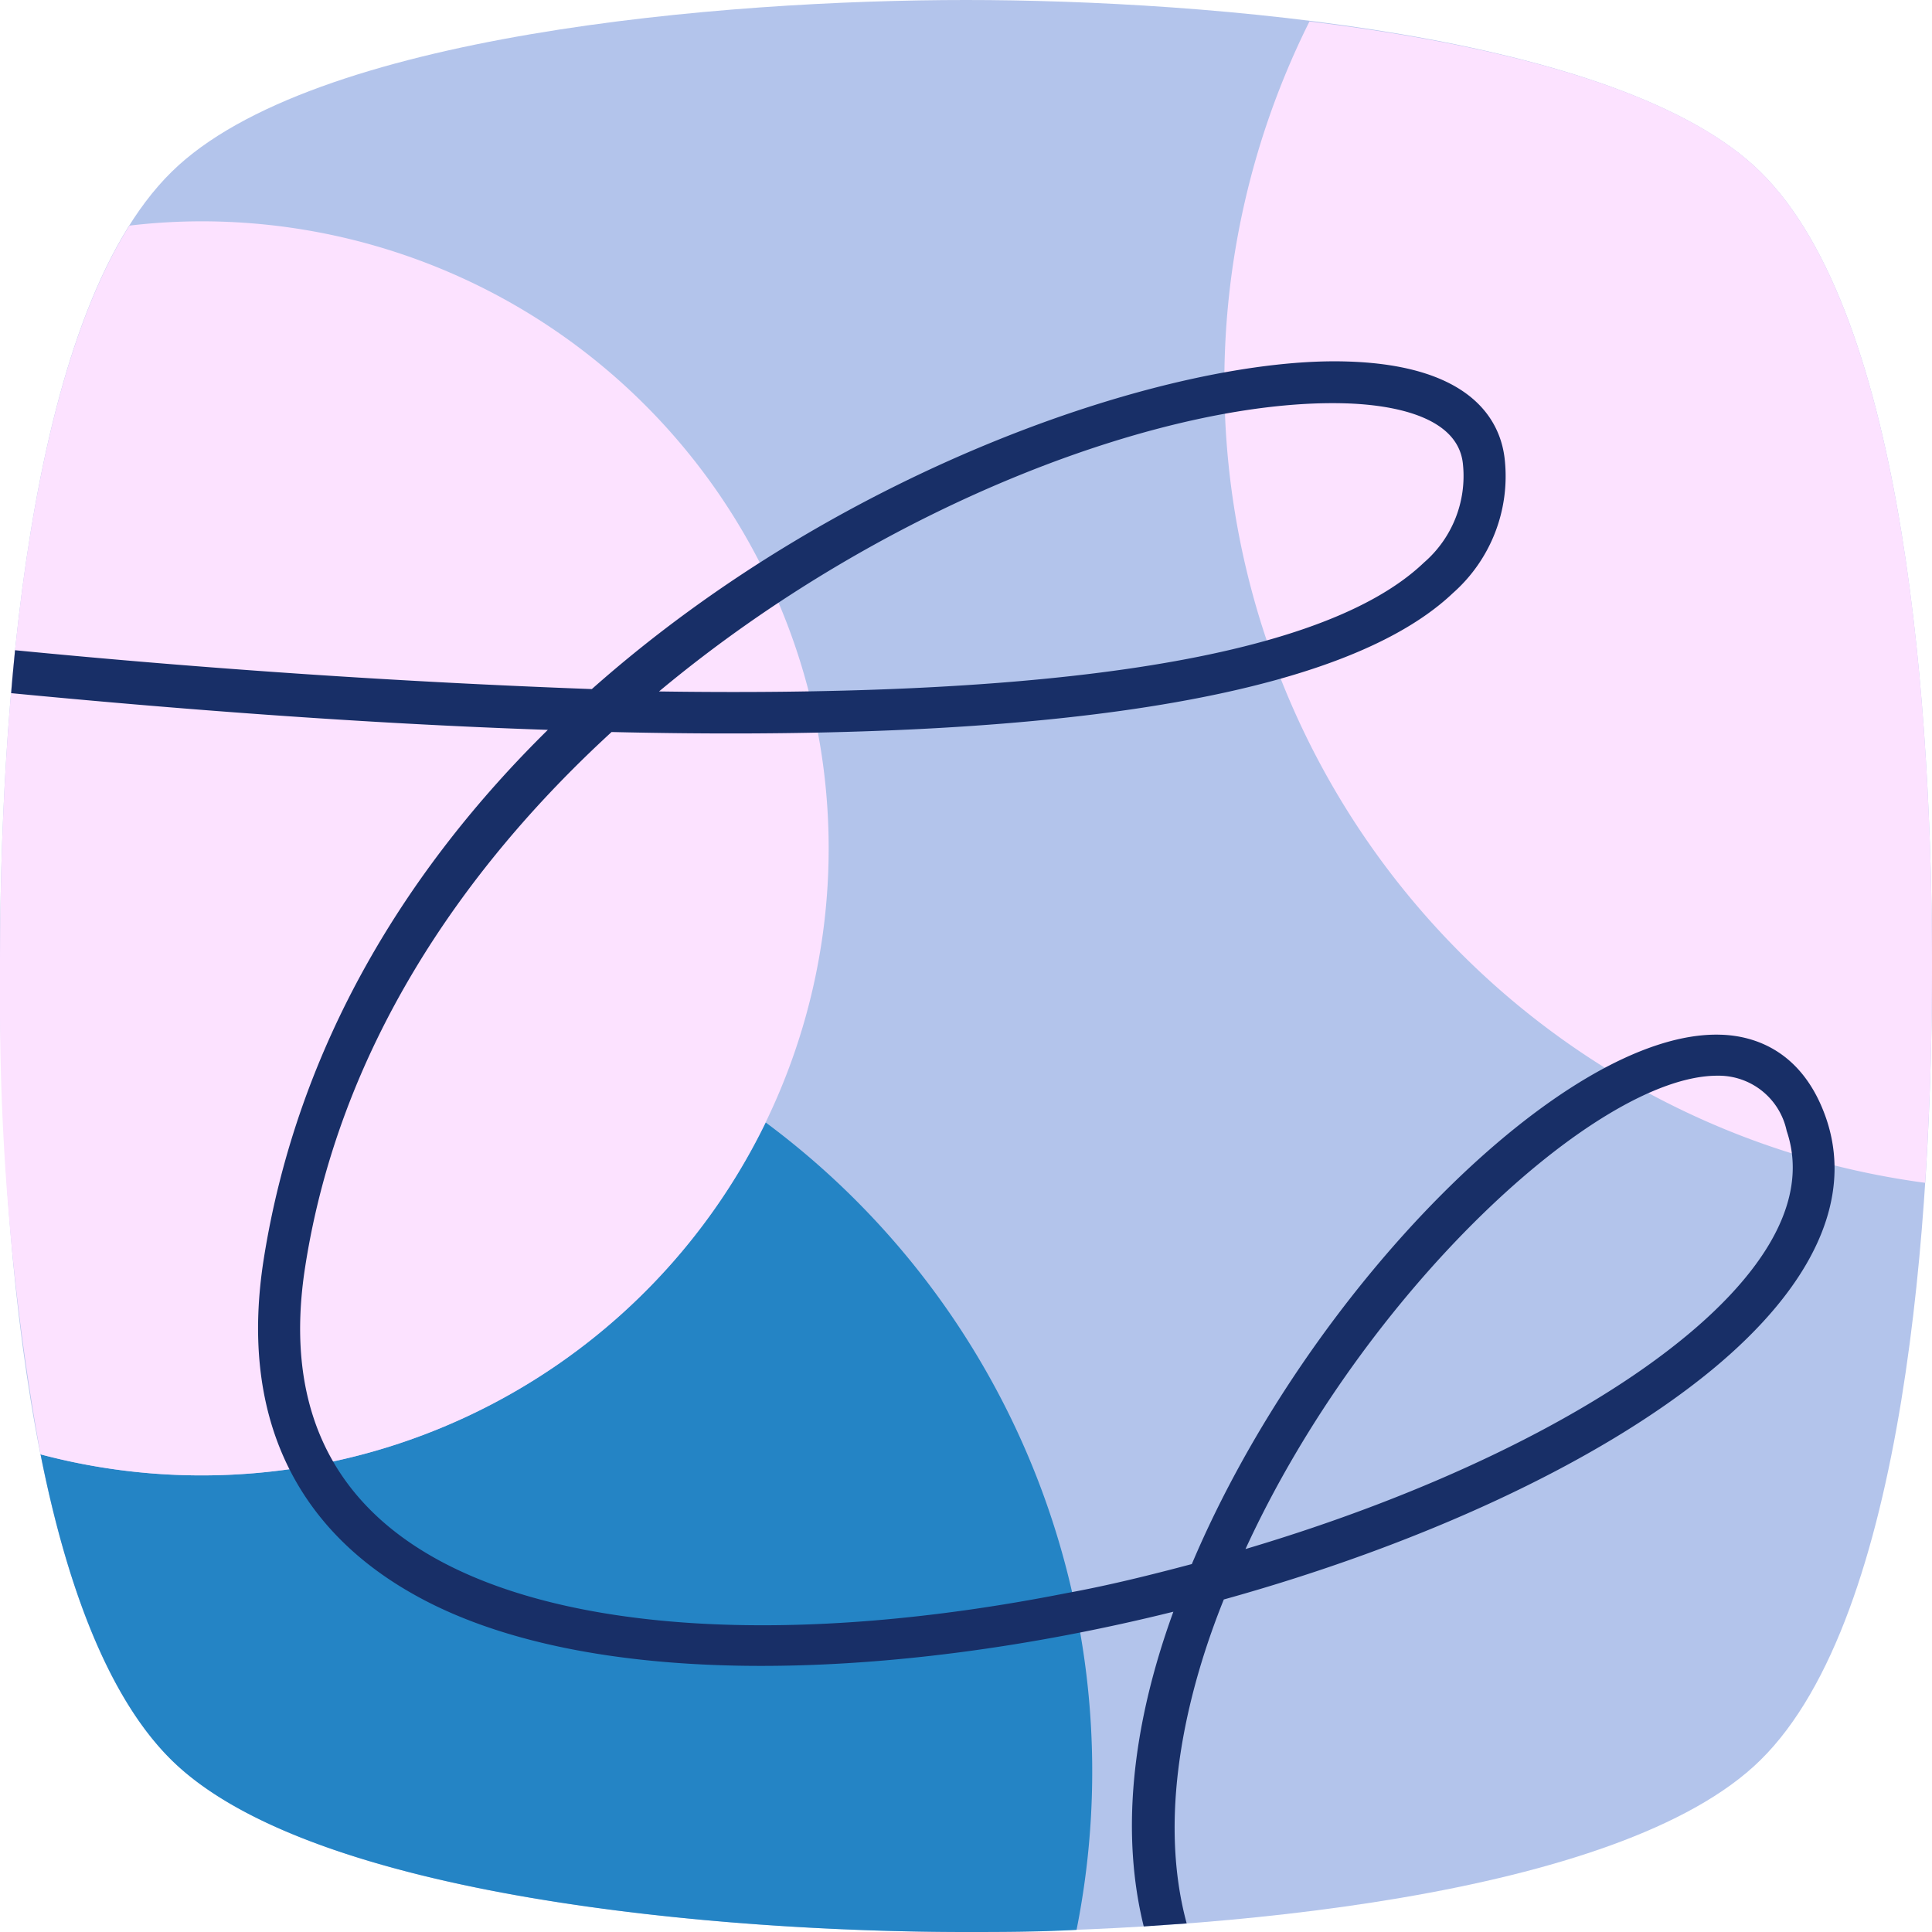
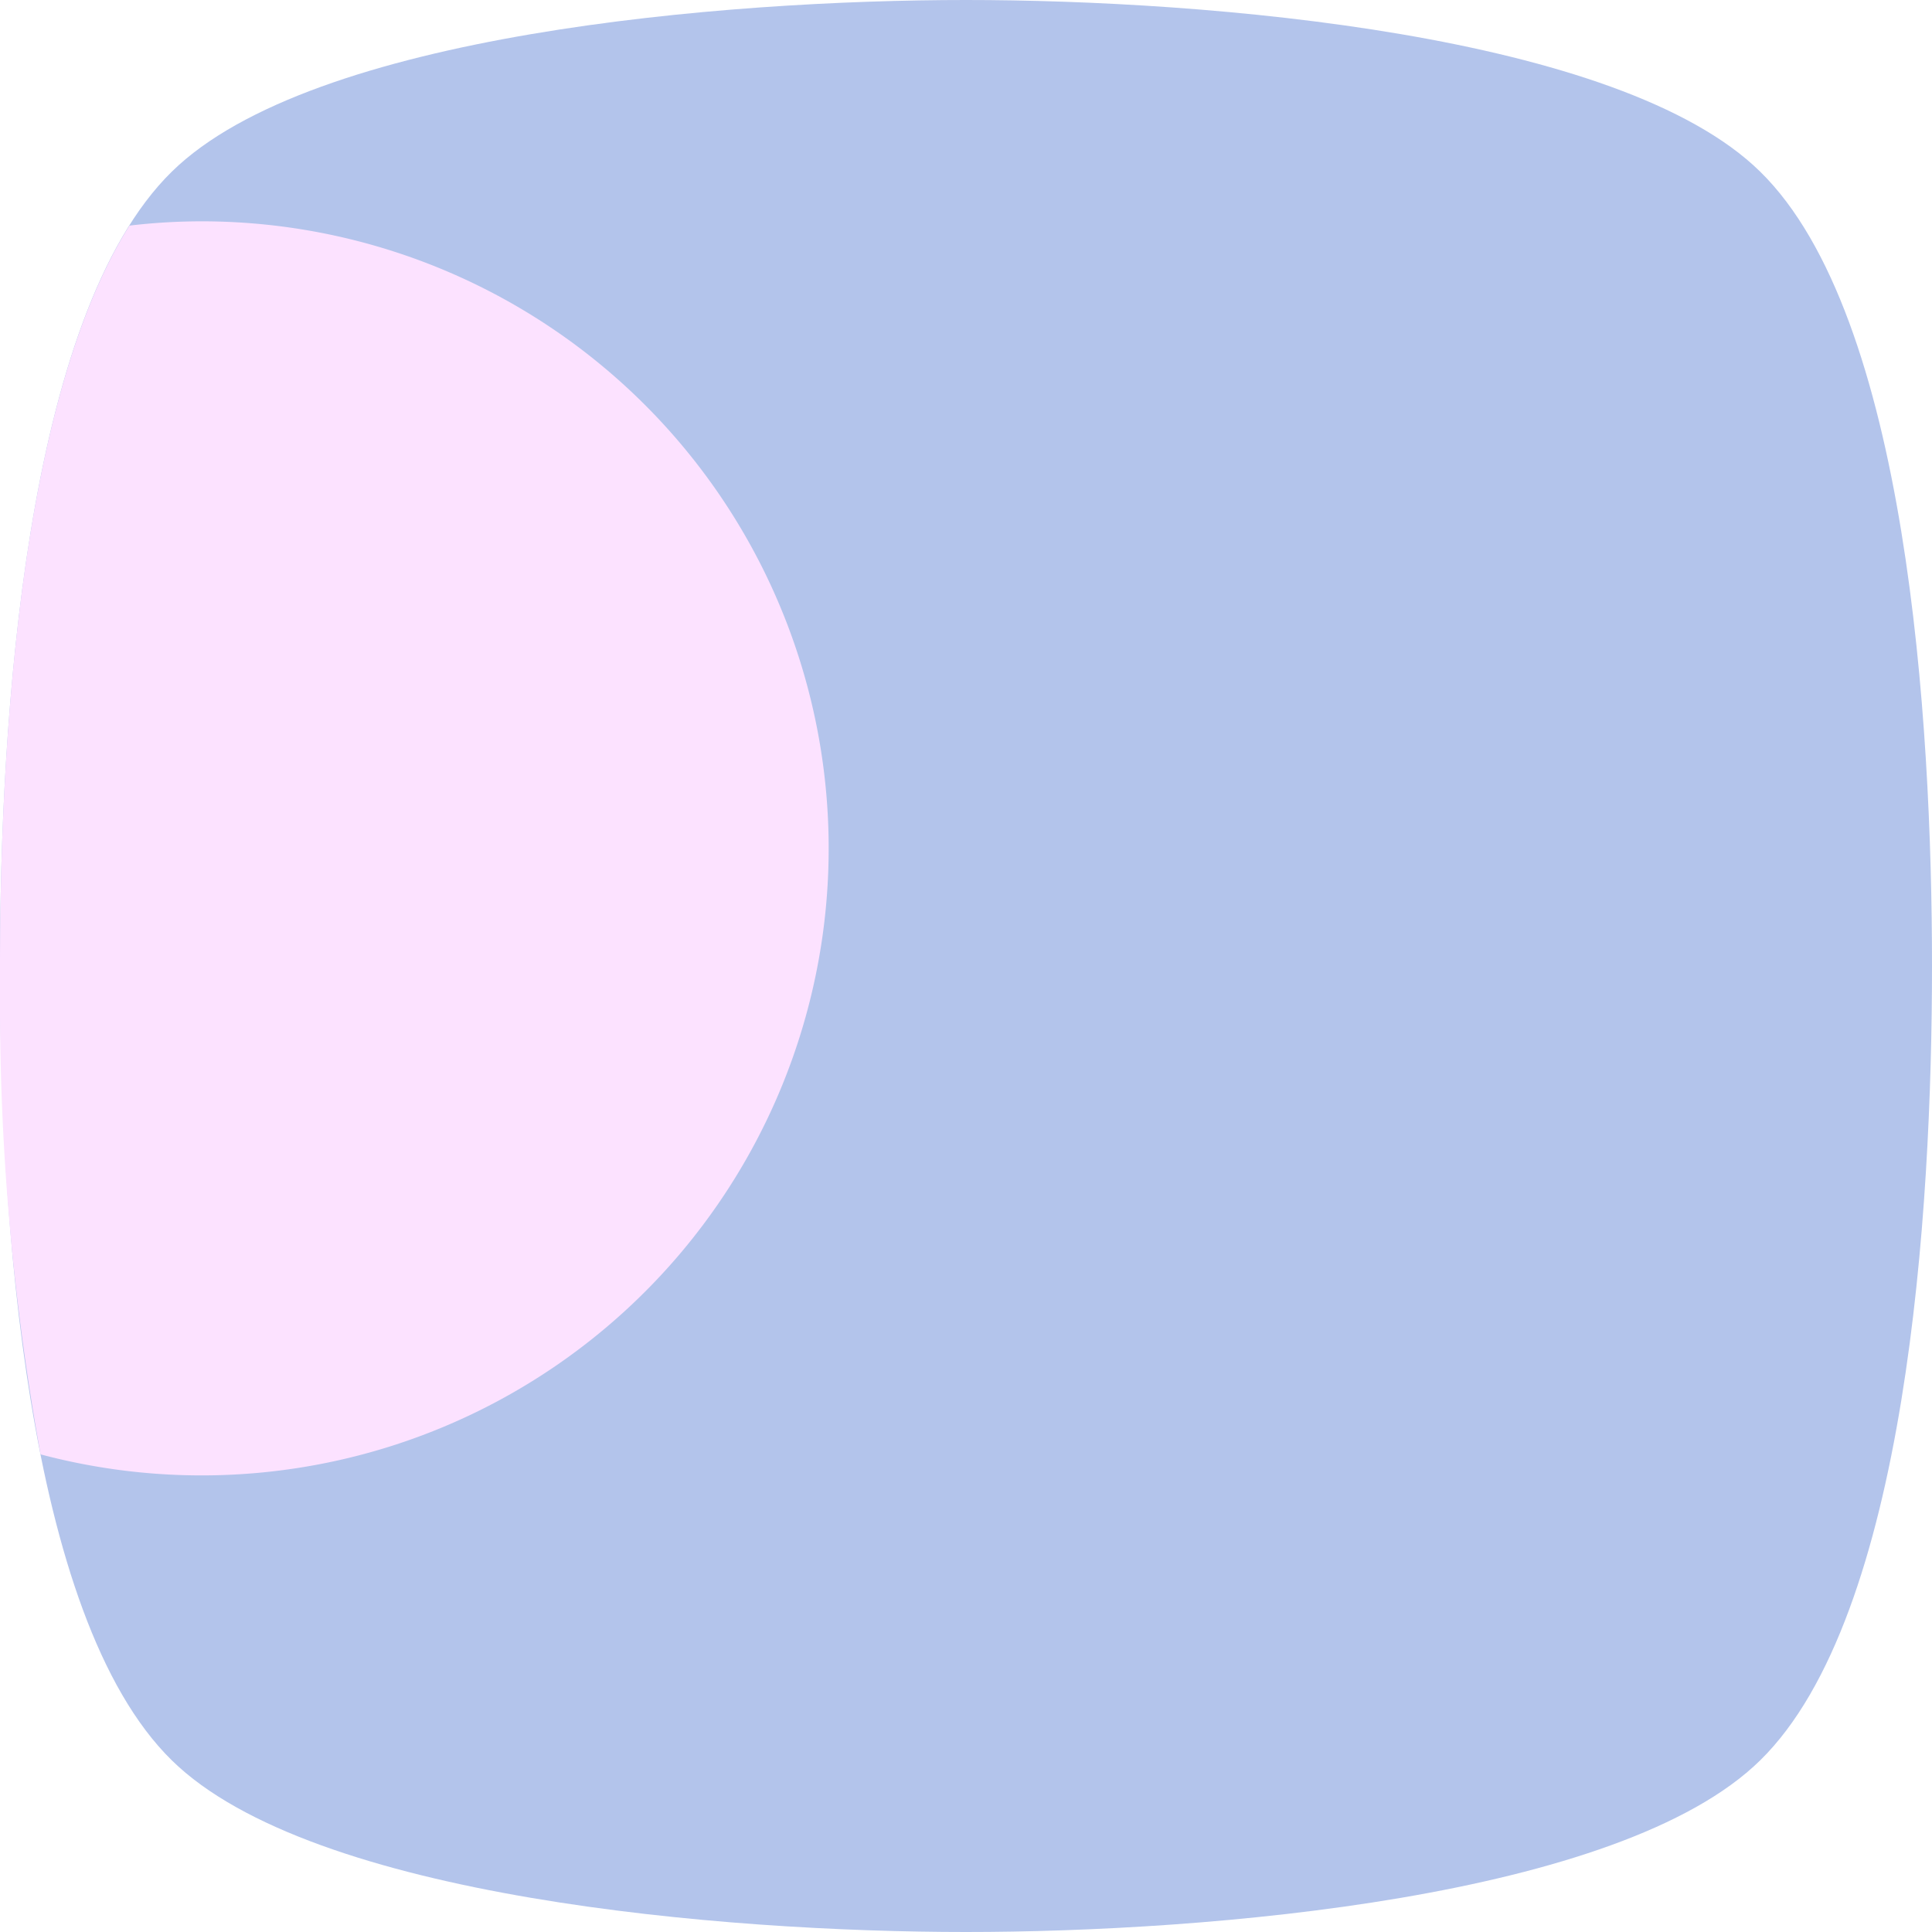
<svg xmlns="http://www.w3.org/2000/svg" viewBox="0 0 90 90">
  <title>self-serve</title>
  <path class="a" fill="#b3c4eb" fill-rule="evenodd" d="M82,8C75.47,1.58,56.25,0,45,0S14.53,1.58,8,8C1.15,14.72,0,33.63,0,45S1.15,75.28,8,82c6.53,6.42,25.75,8,37,8s30.47-1.58,37-8c6.85-6.72,8-25.63,8-37S88.85,14.72,82,8" />
-   <path class="b" fill="#2484c5" d="M35.67,52.29A29.22,29.22,0,0,1,1.89,67.75C3.08,73.74,5,79.05,8,82c6.53,6.42,25.75,8,37,8,1.58,0,3.32,0,5.15-.1A37.65,37.65,0,0,0,35.67,52.29Z" />
  <path class="c" fill="#fce2ff" d="M9.39,10.31a28.6,28.6,0,0,0-3.36.2C.92,18.62,0,34.83,0,45c0,.73,0,1.49,0,2.28A117.21,117.21,0,0,0,1.89,67.75a29.21,29.21,0,1,0,7.5-57.44Z" />
-   <path class="c" fill="#fce2ff" d="M82,8c-3.91-3.85-12.37-5.95-21-7A37.62,37.62,0,0,0,89.68,55.1C89.92,51.45,90,48,90,45,90,33.63,88.85,14.72,82,8Z" />
-   <path class="d" fill="#182f67" d="M12.28,58.69c-1.09,7,1.29,12.34,6.9,15.53,8,4.58,22.24,4.15,35.48.86-2,5.5-2.42,10.46-1.38,14.66l2-.14c-1.46-5.39.22-11.35,1.73-15.09,9-2.5,17.41-6.31,22.74-10.7,4.75-3.92,6.59-8,5.32-11.71C84,49,81.79,48.24,80.13,48.2,72.9,48,60.93,60.07,55.52,72.86c-1.92.51-3.89,1-5.87,1.36-12.53,2.47-23.28,1.85-29.5-1.7-4.91-2.8-6.9-7.35-5.93-13.53,1.56-10,7.17-18.38,14.27-24.89,16.9.4,33.29-.87,39.19-6.47a7.26,7.26,0,0,0,2.42-6.19c-.16-1.64-1.32-4.42-7.35-4.6-8-.25-23.39,4.8-35.18,15.26Q14.12,31.6.7,30.29c-.06.66-.13,1.31-.18,2C7.89,33,16.7,33.7,25.52,34,19,40.42,13.86,48.64,12.28,58.69ZM80,50.11h.11a3.24,3.24,0,0,1,3.12,2.57c1.25,3.68-1.87,7.24-4.71,9.58-4.66,3.85-12.11,7.41-20.5,9.9C63.54,60.16,74.41,50.11,80,50.11ZM62.69,18.79c1.94.06,5.24.51,5.46,2.84a5.33,5.33,0,0,1-1.82,4.58c-5.23,5-19.94,6.23-35.63,6C41.33,23.35,54.53,18.54,62.69,18.79Z" />
</svg>